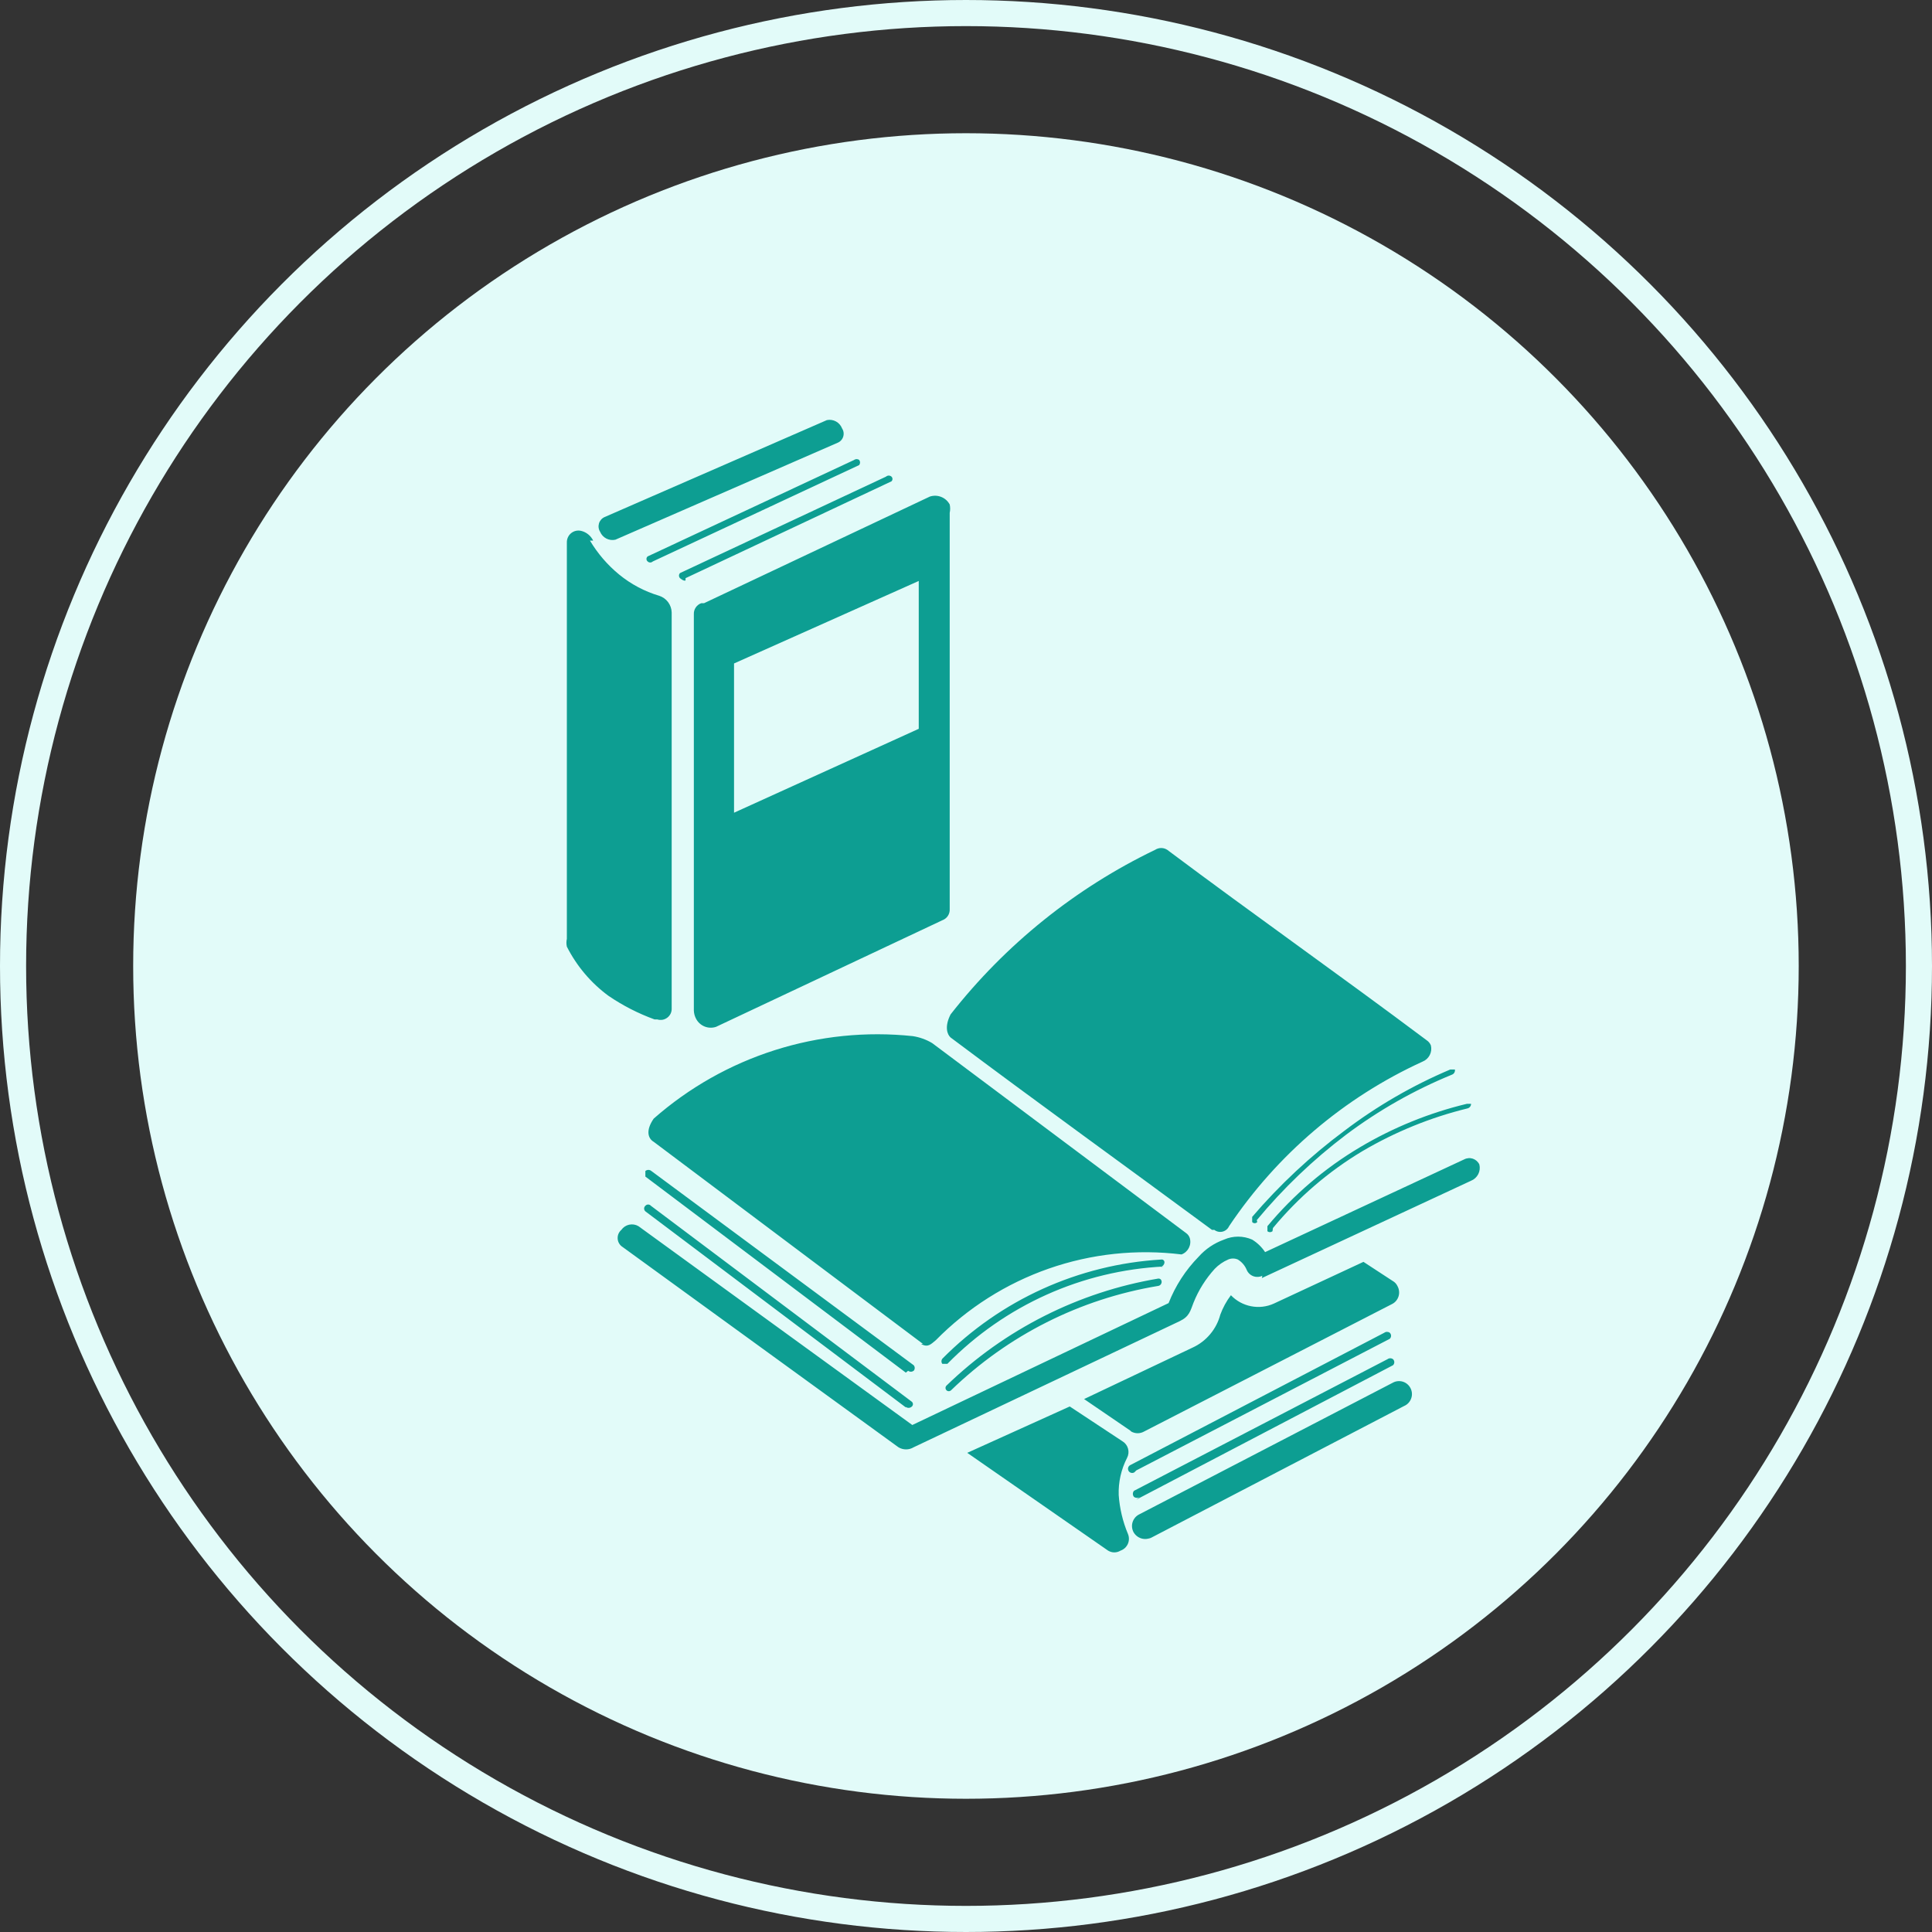
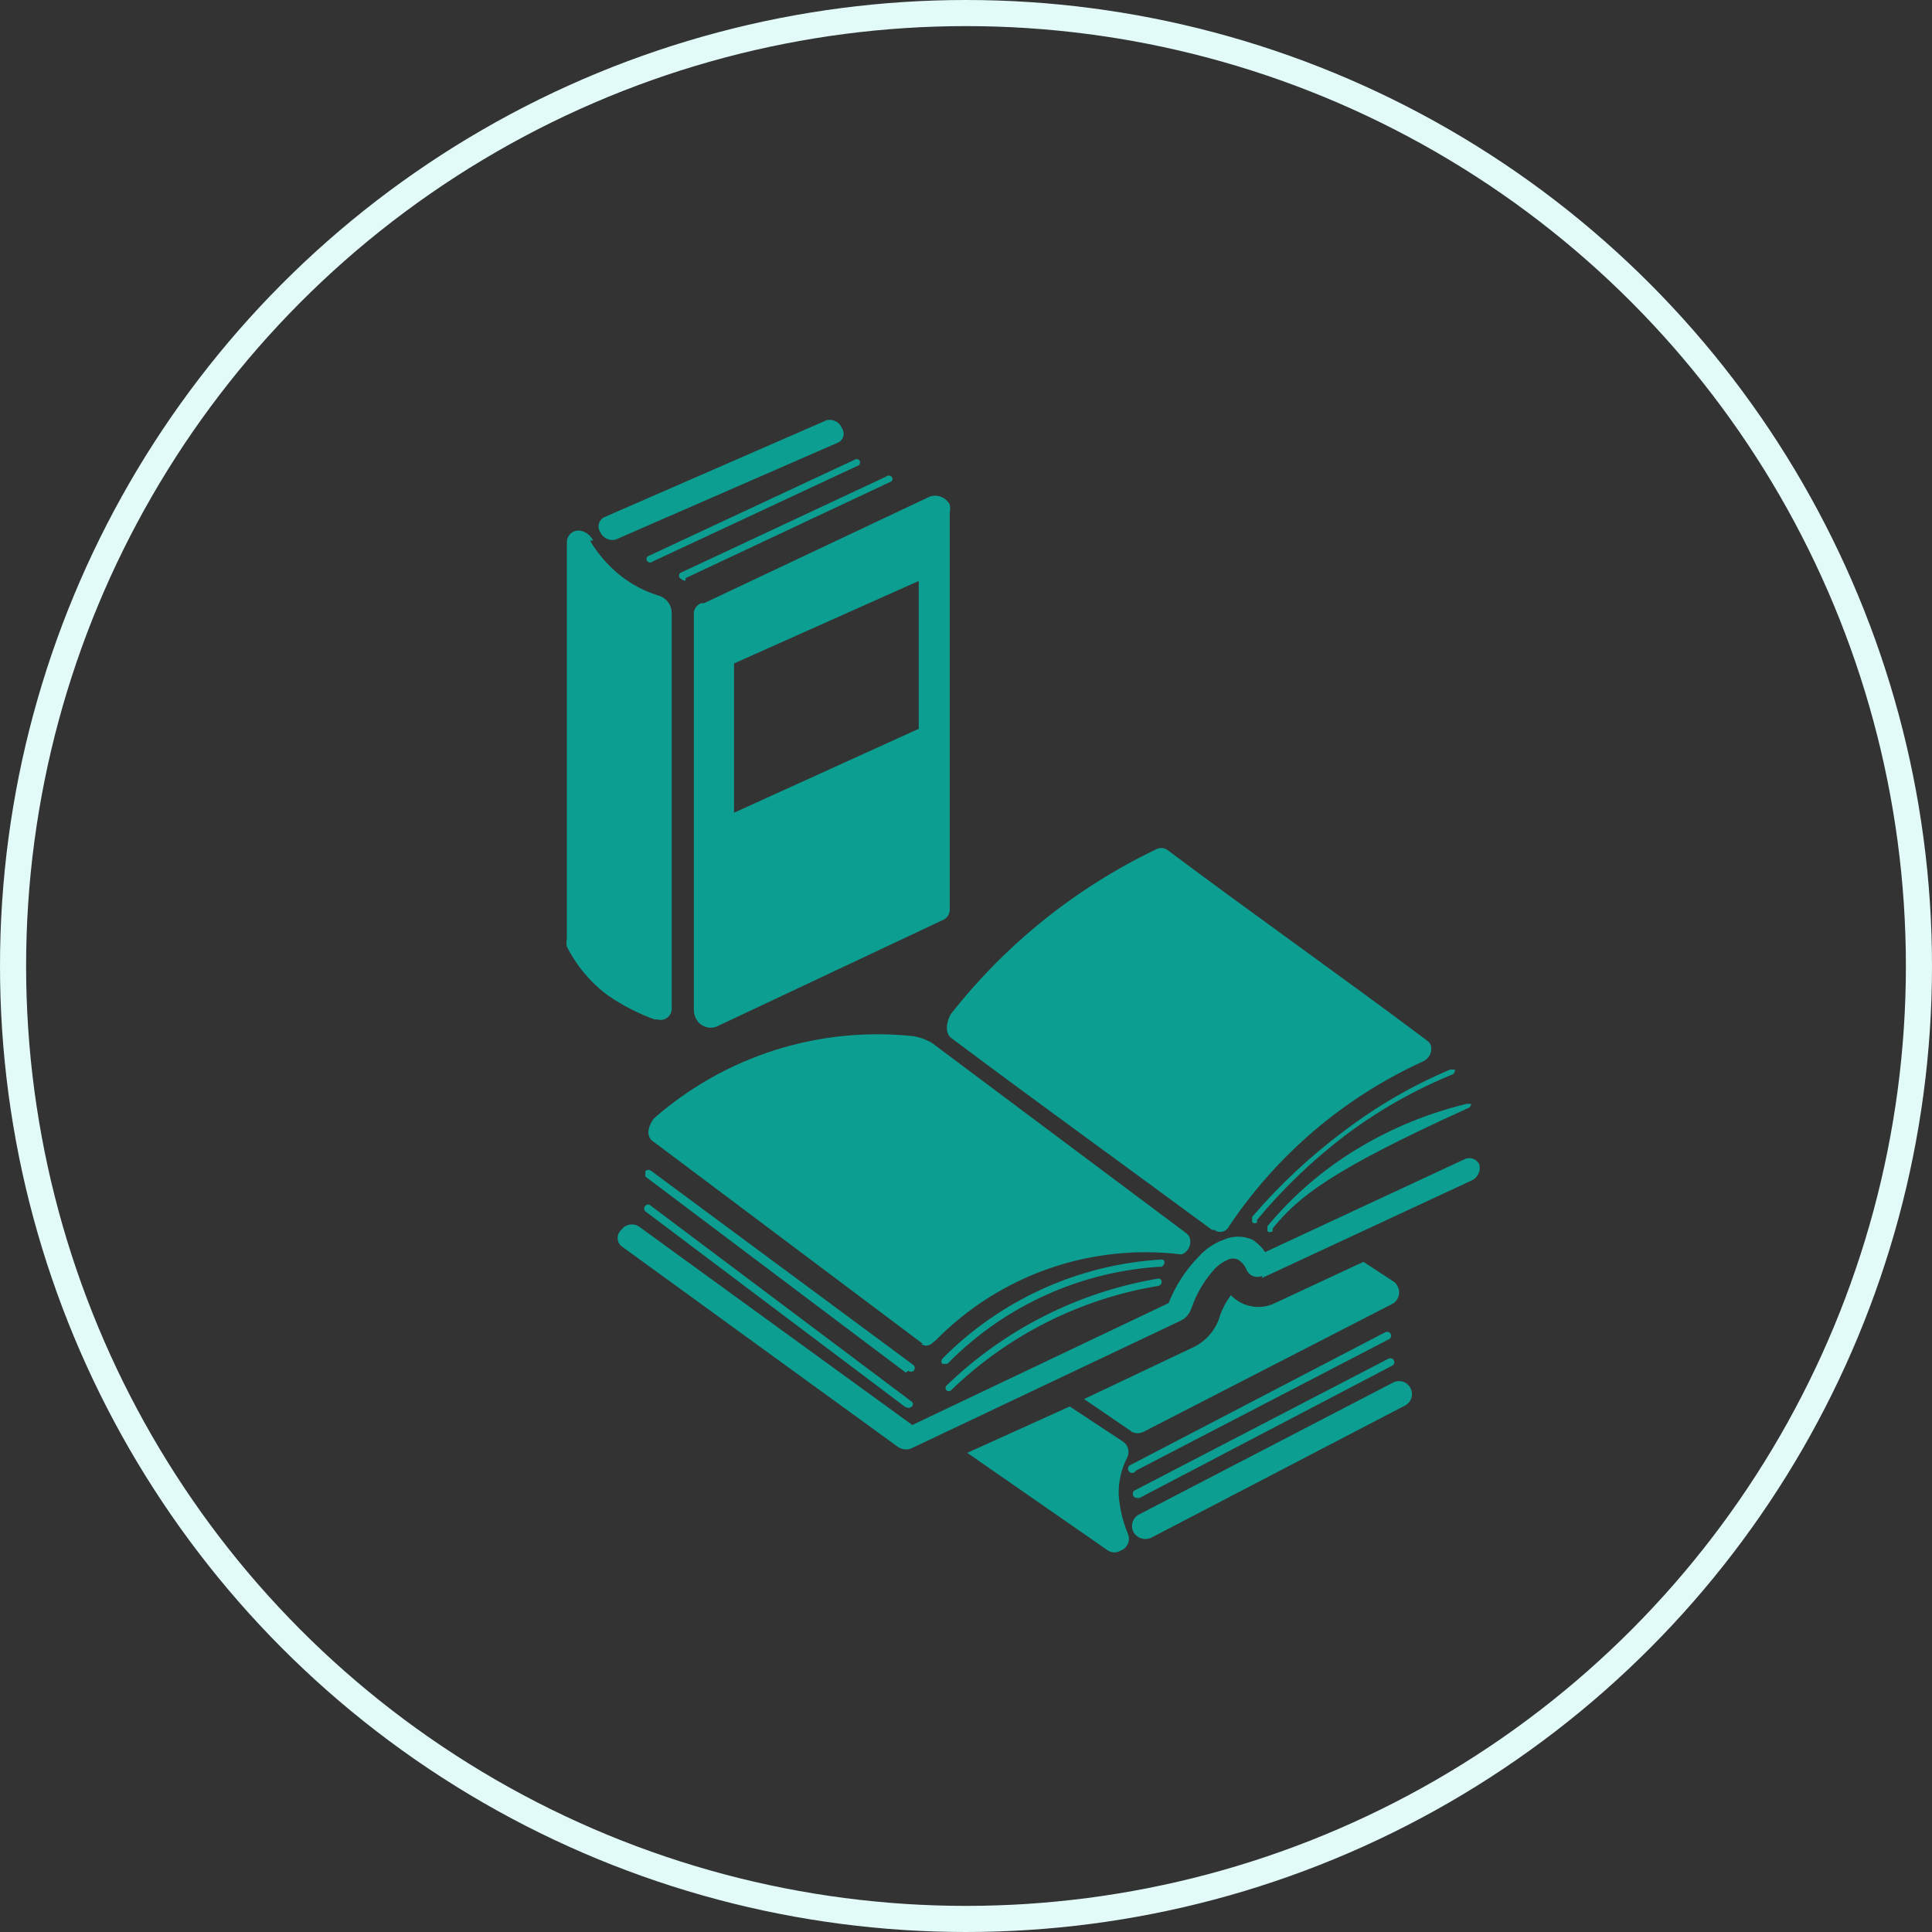
<svg xmlns="http://www.w3.org/2000/svg" width="74" height="74" viewBox="0 0 74 74" fill="none">
  <rect x="0" y="0" width="74" height="74" fill="#333333" stroke="none" />
  <circle cx="37" cy="37" r="36.5" stroke="#E2FBF9" />
-   <circle cx="36.998" cy="37" r="31.897" fill="#E2FBF9" />
-   <path fill-rule="evenodd" clip-rule="evenodd" d="M43.291 54.794L41.523 53.587L45.679 51.616C45.938 51.498 46.167 51.323 46.35 51.105C46.534 50.888 46.667 50.632 46.74 50.356C46.838 50.088 46.975 49.837 47.147 49.61C47.355 49.828 47.625 49.975 47.919 50.032C48.214 50.09 48.519 50.054 48.792 49.93L52.224 48.332L53.338 49.06C53.425 49.107 53.493 49.182 53.533 49.273C53.563 49.331 53.582 49.395 53.588 49.46C53.594 49.526 53.587 49.592 53.567 49.655C53.547 49.718 53.515 49.776 53.473 49.826C53.431 49.876 53.379 49.918 53.32 49.947L43.822 54.83C43.747 54.873 43.661 54.896 43.574 54.896C43.487 54.896 43.402 54.873 43.327 54.83L43.291 54.794ZM48.332 48.953L56.345 45.225C56.464 45.177 56.561 45.088 56.62 44.974C56.678 44.86 56.694 44.728 56.663 44.604C56.639 44.551 56.604 44.505 56.561 44.466C56.518 44.428 56.468 44.399 56.413 44.38C56.359 44.362 56.301 44.355 56.244 44.36C56.186 44.365 56.13 44.381 56.08 44.408L48.456 47.959C48.328 47.765 48.159 47.601 47.961 47.48C47.791 47.405 47.607 47.366 47.422 47.366C47.236 47.366 47.052 47.405 46.882 47.48C46.508 47.614 46.173 47.839 45.909 48.137C45.411 48.645 45.02 49.249 44.76 49.912L34.943 54.581L24.454 46.965C24.347 46.902 24.22 46.882 24.099 46.908C23.978 46.934 23.871 47.005 23.799 47.107C23.755 47.145 23.719 47.193 23.694 47.246C23.669 47.3 23.657 47.359 23.657 47.418C23.657 47.477 23.669 47.535 23.694 47.589C23.719 47.642 23.755 47.69 23.799 47.728L34.412 55.433C34.5 55.487 34.601 55.515 34.704 55.515C34.807 55.515 34.908 55.487 34.996 55.433L45.184 50.604C45.556 50.427 45.591 50.214 45.715 49.894C45.906 49.417 46.182 48.978 46.528 48.598C46.674 48.447 46.848 48.326 47.041 48.243C47.1 48.217 47.163 48.204 47.227 48.204C47.291 48.204 47.354 48.217 47.413 48.243C47.563 48.334 47.681 48.471 47.749 48.634C47.772 48.69 47.806 48.74 47.849 48.783C47.892 48.825 47.944 48.858 48 48.88C48.056 48.901 48.116 48.911 48.176 48.908C48.237 48.906 48.296 48.891 48.35 48.865L48.332 48.953ZM23.57 20.672C23.453 20.698 23.33 20.682 23.223 20.627C23.117 20.572 23.033 20.481 22.986 20.37C22.956 20.322 22.936 20.268 22.929 20.212C22.922 20.156 22.927 20.099 22.943 20.045C22.96 19.991 22.989 19.941 23.026 19.899C23.064 19.857 23.111 19.824 23.163 19.802L31.671 16.091C31.79 16.066 31.914 16.085 32.021 16.143C32.128 16.202 32.211 16.297 32.254 16.411C32.284 16.457 32.304 16.51 32.311 16.565C32.318 16.62 32.313 16.675 32.296 16.728C32.279 16.781 32.251 16.829 32.213 16.869C32.175 16.91 32.129 16.941 32.077 16.961L23.57 20.672ZM28.115 25.412V31.129L35.19 27.915V22.252L28.115 25.412ZM26.86 23.104C26.773 23.134 26.698 23.193 26.647 23.27C26.596 23.346 26.571 23.438 26.576 23.53V38.709C26.581 38.821 26.611 38.931 26.665 39.029C26.736 39.161 26.852 39.264 26.991 39.319C27.13 39.374 27.284 39.378 27.425 39.331L36.093 35.248C36.179 35.217 36.254 35.159 36.305 35.082C36.356 35.005 36.381 34.914 36.376 34.821V19.642C36.399 19.537 36.399 19.428 36.376 19.322C36.304 19.19 36.189 19.088 36.05 19.033C35.911 18.977 35.757 18.973 35.615 19.02L26.966 23.104H26.86ZM22.721 20.707C22.676 20.615 22.612 20.533 22.532 20.469C22.453 20.404 22.36 20.358 22.261 20.334C22.194 20.318 22.125 20.317 22.059 20.332C21.992 20.347 21.93 20.377 21.877 20.42C21.824 20.463 21.781 20.517 21.753 20.58C21.724 20.642 21.71 20.71 21.712 20.778V35.958C21.69 36.057 21.69 36.16 21.712 36.259C22.089 37.003 22.634 37.648 23.304 38.141C23.854 38.516 24.448 38.82 25.073 39.047H25.179C25.244 39.067 25.313 39.071 25.38 39.059C25.447 39.046 25.509 39.018 25.563 38.976C25.617 38.934 25.66 38.88 25.689 38.819C25.717 38.757 25.73 38.689 25.727 38.621V23.459C25.723 23.316 25.675 23.178 25.59 23.063C25.504 22.949 25.386 22.864 25.25 22.82C24.688 22.653 24.165 22.375 23.711 22.003C23.268 21.639 22.891 21.2 22.597 20.707H22.721ZM26.258 22.145L34.147 18.435C34.159 18.423 34.168 18.409 34.174 18.394C34.181 18.379 34.184 18.362 34.184 18.346C34.184 18.329 34.181 18.313 34.174 18.298C34.168 18.282 34.159 18.269 34.147 18.257C34.118 18.231 34.08 18.216 34.041 18.216C34.002 18.216 33.964 18.231 33.935 18.257L26.046 21.95C26.021 21.976 26.007 22.011 26.007 22.048C26.007 22.084 26.021 22.119 26.046 22.145C26.046 22.145 26.187 22.27 26.258 22.234V22.145ZM25.002 21.506L32.909 17.813C32.93 17.785 32.942 17.751 32.942 17.716C32.942 17.68 32.93 17.646 32.909 17.618C32.881 17.596 32.847 17.585 32.811 17.585C32.776 17.585 32.742 17.596 32.714 17.618L24.808 21.311C24.793 21.322 24.781 21.337 24.773 21.354C24.765 21.371 24.761 21.39 24.761 21.408C24.761 21.427 24.765 21.446 24.773 21.463C24.781 21.48 24.793 21.494 24.808 21.506C24.834 21.531 24.869 21.545 24.905 21.545C24.941 21.545 24.976 21.531 25.002 21.506ZM44.459 48.527C44.495 48.517 44.528 48.497 44.553 48.468C44.578 48.44 44.595 48.405 44.6 48.367C44.603 48.35 44.602 48.333 44.597 48.316C44.592 48.3 44.583 48.285 44.571 48.273C44.559 48.26 44.544 48.251 44.527 48.246C44.511 48.241 44.493 48.24 44.477 48.243C41.312 48.432 38.327 49.785 36.093 52.042C36.071 52.071 36.059 52.105 36.059 52.14C36.059 52.175 36.071 52.21 36.093 52.238C36.093 52.238 36.216 52.238 36.287 52.238C38.489 49.995 41.449 48.664 44.583 48.51L44.459 48.527ZM44.353 49.255C44.392 49.251 44.428 49.232 44.454 49.203C44.48 49.173 44.494 49.135 44.494 49.095C44.494 49.095 44.494 48.971 44.37 48.971C41.314 49.484 38.483 50.914 36.252 53.072C36.228 53.096 36.215 53.128 36.215 53.161C36.215 53.194 36.228 53.226 36.252 53.25C36.275 53.273 36.307 53.286 36.34 53.286C36.373 53.286 36.405 53.273 36.429 53.25C38.606 51.143 41.369 49.75 44.353 49.255ZM48.739 47.16C48.711 47.182 48.677 47.194 48.642 47.194C48.607 47.194 48.573 47.182 48.545 47.16C48.545 47.16 48.545 47.036 48.545 46.965C49.545 45.765 50.741 44.744 52.082 43.947C53.359 43.187 54.742 42.625 56.186 42.278C56.274 42.278 56.345 42.278 56.345 42.278C56.346 42.319 56.332 42.36 56.306 42.392C56.28 42.425 56.244 42.447 56.203 42.456C54.793 42.801 53.441 43.352 52.188 44.089C50.886 44.868 49.726 45.865 48.757 47.036L48.739 47.16ZM48.156 46.805C48.144 46.82 48.129 46.832 48.112 46.84C48.096 46.848 48.077 46.852 48.058 46.852C48.04 46.852 48.021 46.848 48.004 46.84C47.987 46.832 47.973 46.82 47.961 46.805C47.961 46.805 47.961 46.681 47.961 46.61C49.014 45.38 50.2 44.273 51.498 43.308C52.747 42.361 54.107 41.574 55.549 40.964C55.549 40.964 55.708 40.964 55.726 40.964C55.733 41.004 55.726 41.045 55.707 41.081C55.688 41.116 55.657 41.144 55.62 41.159C54.171 41.751 52.804 42.527 51.552 43.467C50.292 44.421 49.147 45.517 48.138 46.734L48.156 46.805ZM34.695 53.907L24.719 46.397C24.704 46.383 24.692 46.367 24.684 46.349C24.676 46.33 24.671 46.31 24.671 46.29C24.671 46.27 24.676 46.25 24.684 46.232C24.692 46.214 24.704 46.197 24.719 46.184C24.733 46.169 24.749 46.157 24.767 46.148C24.785 46.14 24.805 46.136 24.825 46.136C24.846 46.136 24.865 46.14 24.884 46.148C24.902 46.157 24.918 46.169 24.931 46.184L34.907 53.676C34.926 53.687 34.941 53.703 34.951 53.721C34.962 53.74 34.968 53.761 34.968 53.782C34.968 53.804 34.962 53.825 34.951 53.843C34.941 53.862 34.926 53.878 34.907 53.889C34.877 53.912 34.84 53.924 34.801 53.924C34.763 53.924 34.726 53.912 34.695 53.889V53.907ZM34.695 52.575L24.719 45.065C24.719 45.065 24.719 44.923 24.719 44.852C24.751 44.825 24.792 44.81 24.834 44.81C24.876 44.81 24.917 44.825 24.949 44.852L34.996 52.291C35.022 52.32 35.036 52.358 35.036 52.398C35.036 52.437 35.022 52.475 34.996 52.504C34.965 52.527 34.928 52.54 34.89 52.54C34.852 52.54 34.814 52.527 34.784 52.504L34.695 52.575ZM35.279 51.474C35.544 51.634 35.668 51.474 35.845 51.332C37.058 50.099 38.538 49.161 40.169 48.591C41.801 48.022 43.54 47.836 45.255 48.048C45.376 48.004 45.476 47.915 45.535 47.8C45.594 47.684 45.608 47.551 45.573 47.426C45.549 47.347 45.499 47.279 45.432 47.231L35.703 39.952C35.475 39.816 35.223 39.726 34.961 39.686C33.179 39.498 31.378 39.682 29.67 40.225C27.963 40.769 26.385 41.661 25.038 42.846C24.719 43.308 24.825 43.609 25.038 43.734L35.35 51.474H35.279ZM46.422 47.107C42.885 44.497 39.895 42.349 36.411 39.739C36.287 39.633 36.163 39.331 36.411 38.852C38.508 36.177 41.189 34.02 44.246 32.549C44.315 32.505 44.395 32.481 44.477 32.481C44.558 32.481 44.638 32.505 44.706 32.549C48.12 35.105 51.233 37.289 54.647 39.846C54.718 39.893 54.774 39.961 54.806 40.041C54.837 40.166 54.821 40.297 54.763 40.411C54.704 40.526 54.606 40.615 54.488 40.662C51.484 42.035 48.919 44.217 47.077 46.965C47.054 47.016 47.019 47.062 46.976 47.098C46.933 47.134 46.882 47.16 46.828 47.174C46.773 47.187 46.717 47.188 46.662 47.177C46.607 47.165 46.555 47.141 46.511 47.107H46.422ZM43.521 56.321L53.232 51.279C53.248 51.264 53.26 51.246 53.268 51.226C53.277 51.207 53.281 51.185 53.281 51.164C53.281 51.142 53.277 51.121 53.268 51.101C53.26 51.081 53.248 51.063 53.232 51.048C53.201 51.025 53.164 51.013 53.126 51.013C53.087 51.013 53.05 51.025 53.02 51.048L43.309 56.108C43.288 56.116 43.269 56.128 43.253 56.144C43.237 56.159 43.224 56.178 43.216 56.199C43.208 56.22 43.204 56.242 43.205 56.265C43.206 56.287 43.212 56.309 43.222 56.33C43.232 56.35 43.246 56.367 43.263 56.382C43.281 56.396 43.301 56.406 43.322 56.412C43.344 56.418 43.366 56.419 43.389 56.416C43.411 56.413 43.432 56.404 43.451 56.392L43.521 56.321ZM43.521 57.44L53.356 52.291C53.371 52.276 53.384 52.258 53.392 52.238C53.401 52.218 53.405 52.197 53.405 52.176C53.405 52.154 53.401 52.133 53.392 52.113C53.384 52.093 53.371 52.075 53.356 52.06C53.325 52.037 53.288 52.025 53.25 52.025C53.211 52.025 53.174 52.037 53.144 52.06L43.433 57.102C43.406 57.135 43.391 57.175 43.391 57.218C43.391 57.26 43.406 57.301 43.433 57.333C43.466 57.358 43.507 57.371 43.548 57.371C43.589 57.371 43.63 57.358 43.663 57.333L43.521 57.44ZM43.964 58.966L53.78 53.853C53.842 53.827 53.898 53.788 53.945 53.738C53.991 53.689 54.027 53.631 54.05 53.568C54.074 53.504 54.084 53.436 54.08 53.368C54.076 53.301 54.059 53.235 54.028 53.174C53.998 53.113 53.956 53.06 53.904 53.016C53.853 52.972 53.793 52.94 53.728 52.92C53.663 52.901 53.595 52.895 53.528 52.903C53.461 52.91 53.397 52.932 53.338 52.966L43.627 58.008C43.569 58.038 43.517 58.079 43.475 58.129C43.433 58.18 43.401 58.238 43.381 58.3C43.361 58.363 43.354 58.429 43.36 58.495C43.366 58.56 43.385 58.624 43.415 58.682C43.479 58.797 43.584 58.883 43.709 58.923C43.834 58.963 43.969 58.953 44.087 58.895L43.964 58.966ZM43.168 55.842C43.226 55.733 43.24 55.606 43.207 55.487C43.174 55.367 43.097 55.266 42.991 55.203L40.974 53.871L37.048 55.647L42.442 59.392C42.514 59.436 42.597 59.46 42.681 59.46C42.765 59.46 42.848 59.436 42.92 59.392C42.982 59.371 43.038 59.337 43.086 59.293C43.134 59.248 43.173 59.194 43.199 59.135C43.226 59.075 43.24 59.01 43.24 58.944C43.241 58.879 43.228 58.814 43.203 58.753C43.004 58.279 42.885 57.775 42.849 57.262C42.833 56.769 42.943 56.28 43.168 55.842Z" fill="#0D9E92" />
+   <path fill-rule="evenodd" clip-rule="evenodd" d="M43.291 54.794L41.523 53.587L45.679 51.616C45.938 51.498 46.167 51.323 46.35 51.105C46.534 50.888 46.667 50.632 46.74 50.356C46.838 50.088 46.975 49.837 47.147 49.61C47.355 49.828 47.625 49.975 47.919 50.032C48.214 50.09 48.519 50.054 48.792 49.93L52.224 48.332L53.338 49.06C53.425 49.107 53.493 49.182 53.533 49.273C53.563 49.331 53.582 49.395 53.588 49.46C53.594 49.526 53.587 49.592 53.567 49.655C53.547 49.718 53.515 49.776 53.473 49.826C53.431 49.876 53.379 49.918 53.32 49.947L43.822 54.83C43.747 54.873 43.661 54.896 43.574 54.896C43.487 54.896 43.402 54.873 43.327 54.83L43.291 54.794ZM48.332 48.953L56.345 45.225C56.464 45.177 56.561 45.088 56.62 44.974C56.678 44.86 56.694 44.728 56.663 44.604C56.639 44.551 56.604 44.505 56.561 44.466C56.518 44.428 56.468 44.399 56.413 44.38C56.359 44.362 56.301 44.355 56.244 44.36C56.186 44.365 56.13 44.381 56.08 44.408L48.456 47.959C48.328 47.765 48.159 47.601 47.961 47.48C47.791 47.405 47.607 47.366 47.422 47.366C47.236 47.366 47.052 47.405 46.882 47.48C46.508 47.614 46.173 47.839 45.909 48.137C45.411 48.645 45.02 49.249 44.76 49.912L34.943 54.581L24.454 46.965C24.347 46.902 24.22 46.882 24.099 46.908C23.978 46.934 23.871 47.005 23.799 47.107C23.755 47.145 23.719 47.193 23.694 47.246C23.669 47.3 23.657 47.359 23.657 47.418C23.657 47.477 23.669 47.535 23.694 47.589C23.719 47.642 23.755 47.69 23.799 47.728L34.412 55.433C34.5 55.487 34.601 55.515 34.704 55.515C34.807 55.515 34.908 55.487 34.996 55.433L45.184 50.604C45.556 50.427 45.591 50.214 45.715 49.894C45.906 49.417 46.182 48.978 46.528 48.598C46.674 48.447 46.848 48.326 47.041 48.243C47.1 48.217 47.163 48.204 47.227 48.204C47.291 48.204 47.354 48.217 47.413 48.243C47.563 48.334 47.681 48.471 47.749 48.634C47.772 48.69 47.806 48.74 47.849 48.783C47.892 48.825 47.944 48.858 48 48.88C48.056 48.901 48.116 48.911 48.176 48.908C48.237 48.906 48.296 48.891 48.35 48.865L48.332 48.953ZM23.57 20.672C23.453 20.698 23.33 20.682 23.223 20.627C23.117 20.572 23.033 20.481 22.986 20.37C22.956 20.322 22.936 20.268 22.929 20.212C22.922 20.156 22.927 20.099 22.943 20.045C22.96 19.991 22.989 19.941 23.026 19.899C23.064 19.857 23.111 19.824 23.163 19.802L31.671 16.091C31.79 16.066 31.914 16.085 32.021 16.143C32.128 16.202 32.211 16.297 32.254 16.411C32.284 16.457 32.304 16.51 32.311 16.565C32.318 16.62 32.313 16.675 32.296 16.728C32.279 16.781 32.251 16.829 32.213 16.869C32.175 16.91 32.129 16.941 32.077 16.961L23.57 20.672ZM28.115 25.412V31.129L35.19 27.915V22.252L28.115 25.412ZM26.86 23.104C26.773 23.134 26.698 23.193 26.647 23.27C26.596 23.346 26.571 23.438 26.576 23.53V38.709C26.581 38.821 26.611 38.931 26.665 39.029C26.736 39.161 26.852 39.264 26.991 39.319C27.13 39.374 27.284 39.378 27.425 39.331L36.093 35.248C36.179 35.217 36.254 35.159 36.305 35.082C36.356 35.005 36.381 34.914 36.376 34.821V19.642C36.399 19.537 36.399 19.428 36.376 19.322C36.304 19.19 36.189 19.088 36.05 19.033C35.911 18.977 35.757 18.973 35.615 19.02L26.966 23.104H26.86ZM22.721 20.707C22.676 20.615 22.612 20.533 22.532 20.469C22.453 20.404 22.36 20.358 22.261 20.334C22.194 20.318 22.125 20.317 22.059 20.332C21.992 20.347 21.93 20.377 21.877 20.42C21.824 20.463 21.781 20.517 21.753 20.58C21.724 20.642 21.71 20.71 21.712 20.778V35.958C21.69 36.057 21.69 36.16 21.712 36.259C22.089 37.003 22.634 37.648 23.304 38.141C23.854 38.516 24.448 38.82 25.073 39.047H25.179C25.244 39.067 25.313 39.071 25.38 39.059C25.447 39.046 25.509 39.018 25.563 38.976C25.617 38.934 25.66 38.88 25.689 38.819C25.717 38.757 25.73 38.689 25.727 38.621V23.459C25.723 23.316 25.675 23.178 25.59 23.063C25.504 22.949 25.386 22.864 25.25 22.82C24.688 22.653 24.165 22.375 23.711 22.003C23.268 21.639 22.891 21.2 22.597 20.707H22.721ZM26.258 22.145L34.147 18.435C34.159 18.423 34.168 18.409 34.174 18.394C34.181 18.379 34.184 18.362 34.184 18.346C34.184 18.329 34.181 18.313 34.174 18.298C34.168 18.282 34.159 18.269 34.147 18.257C34.118 18.231 34.08 18.216 34.041 18.216C34.002 18.216 33.964 18.231 33.935 18.257L26.046 21.95C26.021 21.976 26.007 22.011 26.007 22.048C26.007 22.084 26.021 22.119 26.046 22.145C26.046 22.145 26.187 22.27 26.258 22.234V22.145ZM25.002 21.506L32.909 17.813C32.93 17.785 32.942 17.751 32.942 17.716C32.942 17.68 32.93 17.646 32.909 17.618C32.881 17.596 32.847 17.585 32.811 17.585C32.776 17.585 32.742 17.596 32.714 17.618L24.808 21.311C24.793 21.322 24.781 21.337 24.773 21.354C24.765 21.371 24.761 21.39 24.761 21.408C24.761 21.427 24.765 21.446 24.773 21.463C24.781 21.48 24.793 21.494 24.808 21.506C24.834 21.531 24.869 21.545 24.905 21.545C24.941 21.545 24.976 21.531 25.002 21.506ZM44.459 48.527C44.495 48.517 44.528 48.497 44.553 48.468C44.578 48.44 44.595 48.405 44.6 48.367C44.603 48.35 44.602 48.333 44.597 48.316C44.592 48.3 44.583 48.285 44.571 48.273C44.559 48.26 44.544 48.251 44.527 48.246C44.511 48.241 44.493 48.24 44.477 48.243C41.312 48.432 38.327 49.785 36.093 52.042C36.071 52.071 36.059 52.105 36.059 52.14C36.059 52.175 36.071 52.21 36.093 52.238C36.093 52.238 36.216 52.238 36.287 52.238C38.489 49.995 41.449 48.664 44.583 48.51L44.459 48.527ZM44.353 49.255C44.392 49.251 44.428 49.232 44.454 49.203C44.48 49.173 44.494 49.135 44.494 49.095C44.494 49.095 44.494 48.971 44.37 48.971C41.314 49.484 38.483 50.914 36.252 53.072C36.228 53.096 36.215 53.128 36.215 53.161C36.215 53.194 36.228 53.226 36.252 53.25C36.275 53.273 36.307 53.286 36.34 53.286C36.373 53.286 36.405 53.273 36.429 53.25C38.606 51.143 41.369 49.75 44.353 49.255ZM48.739 47.16C48.711 47.182 48.677 47.194 48.642 47.194C48.607 47.194 48.573 47.182 48.545 47.16C48.545 47.16 48.545 47.036 48.545 46.965C49.545 45.765 50.741 44.744 52.082 43.947C53.359 43.187 54.742 42.625 56.186 42.278C56.274 42.278 56.345 42.278 56.345 42.278C56.346 42.319 56.332 42.36 56.306 42.392C56.28 42.425 56.244 42.447 56.203 42.456C50.886 44.868 49.726 45.865 48.757 47.036L48.739 47.16ZM48.156 46.805C48.144 46.82 48.129 46.832 48.112 46.84C48.096 46.848 48.077 46.852 48.058 46.852C48.04 46.852 48.021 46.848 48.004 46.84C47.987 46.832 47.973 46.82 47.961 46.805C47.961 46.805 47.961 46.681 47.961 46.61C49.014 45.38 50.2 44.273 51.498 43.308C52.747 42.361 54.107 41.574 55.549 40.964C55.549 40.964 55.708 40.964 55.726 40.964C55.733 41.004 55.726 41.045 55.707 41.081C55.688 41.116 55.657 41.144 55.62 41.159C54.171 41.751 52.804 42.527 51.552 43.467C50.292 44.421 49.147 45.517 48.138 46.734L48.156 46.805ZM34.695 53.907L24.719 46.397C24.704 46.383 24.692 46.367 24.684 46.349C24.676 46.33 24.671 46.31 24.671 46.29C24.671 46.27 24.676 46.25 24.684 46.232C24.692 46.214 24.704 46.197 24.719 46.184C24.733 46.169 24.749 46.157 24.767 46.148C24.785 46.14 24.805 46.136 24.825 46.136C24.846 46.136 24.865 46.14 24.884 46.148C24.902 46.157 24.918 46.169 24.931 46.184L34.907 53.676C34.926 53.687 34.941 53.703 34.951 53.721C34.962 53.74 34.968 53.761 34.968 53.782C34.968 53.804 34.962 53.825 34.951 53.843C34.941 53.862 34.926 53.878 34.907 53.889C34.877 53.912 34.84 53.924 34.801 53.924C34.763 53.924 34.726 53.912 34.695 53.889V53.907ZM34.695 52.575L24.719 45.065C24.719 45.065 24.719 44.923 24.719 44.852C24.751 44.825 24.792 44.81 24.834 44.81C24.876 44.81 24.917 44.825 24.949 44.852L34.996 52.291C35.022 52.32 35.036 52.358 35.036 52.398C35.036 52.437 35.022 52.475 34.996 52.504C34.965 52.527 34.928 52.54 34.89 52.54C34.852 52.54 34.814 52.527 34.784 52.504L34.695 52.575ZM35.279 51.474C35.544 51.634 35.668 51.474 35.845 51.332C37.058 50.099 38.538 49.161 40.169 48.591C41.801 48.022 43.54 47.836 45.255 48.048C45.376 48.004 45.476 47.915 45.535 47.8C45.594 47.684 45.608 47.551 45.573 47.426C45.549 47.347 45.499 47.279 45.432 47.231L35.703 39.952C35.475 39.816 35.223 39.726 34.961 39.686C33.179 39.498 31.378 39.682 29.67 40.225C27.963 40.769 26.385 41.661 25.038 42.846C24.719 43.308 24.825 43.609 25.038 43.734L35.35 51.474H35.279ZM46.422 47.107C42.885 44.497 39.895 42.349 36.411 39.739C36.287 39.633 36.163 39.331 36.411 38.852C38.508 36.177 41.189 34.02 44.246 32.549C44.315 32.505 44.395 32.481 44.477 32.481C44.558 32.481 44.638 32.505 44.706 32.549C48.12 35.105 51.233 37.289 54.647 39.846C54.718 39.893 54.774 39.961 54.806 40.041C54.837 40.166 54.821 40.297 54.763 40.411C54.704 40.526 54.606 40.615 54.488 40.662C51.484 42.035 48.919 44.217 47.077 46.965C47.054 47.016 47.019 47.062 46.976 47.098C46.933 47.134 46.882 47.16 46.828 47.174C46.773 47.187 46.717 47.188 46.662 47.177C46.607 47.165 46.555 47.141 46.511 47.107H46.422ZM43.521 56.321L53.232 51.279C53.248 51.264 53.26 51.246 53.268 51.226C53.277 51.207 53.281 51.185 53.281 51.164C53.281 51.142 53.277 51.121 53.268 51.101C53.26 51.081 53.248 51.063 53.232 51.048C53.201 51.025 53.164 51.013 53.126 51.013C53.087 51.013 53.05 51.025 53.02 51.048L43.309 56.108C43.288 56.116 43.269 56.128 43.253 56.144C43.237 56.159 43.224 56.178 43.216 56.199C43.208 56.22 43.204 56.242 43.205 56.265C43.206 56.287 43.212 56.309 43.222 56.33C43.232 56.35 43.246 56.367 43.263 56.382C43.281 56.396 43.301 56.406 43.322 56.412C43.344 56.418 43.366 56.419 43.389 56.416C43.411 56.413 43.432 56.404 43.451 56.392L43.521 56.321ZM43.521 57.44L53.356 52.291C53.371 52.276 53.384 52.258 53.392 52.238C53.401 52.218 53.405 52.197 53.405 52.176C53.405 52.154 53.401 52.133 53.392 52.113C53.384 52.093 53.371 52.075 53.356 52.06C53.325 52.037 53.288 52.025 53.25 52.025C53.211 52.025 53.174 52.037 53.144 52.06L43.433 57.102C43.406 57.135 43.391 57.175 43.391 57.218C43.391 57.26 43.406 57.301 43.433 57.333C43.466 57.358 43.507 57.371 43.548 57.371C43.589 57.371 43.63 57.358 43.663 57.333L43.521 57.44ZM43.964 58.966L53.78 53.853C53.842 53.827 53.898 53.788 53.945 53.738C53.991 53.689 54.027 53.631 54.05 53.568C54.074 53.504 54.084 53.436 54.08 53.368C54.076 53.301 54.059 53.235 54.028 53.174C53.998 53.113 53.956 53.06 53.904 53.016C53.853 52.972 53.793 52.94 53.728 52.92C53.663 52.901 53.595 52.895 53.528 52.903C53.461 52.91 53.397 52.932 53.338 52.966L43.627 58.008C43.569 58.038 43.517 58.079 43.475 58.129C43.433 58.18 43.401 58.238 43.381 58.3C43.361 58.363 43.354 58.429 43.36 58.495C43.366 58.56 43.385 58.624 43.415 58.682C43.479 58.797 43.584 58.883 43.709 58.923C43.834 58.963 43.969 58.953 44.087 58.895L43.964 58.966ZM43.168 55.842C43.226 55.733 43.24 55.606 43.207 55.487C43.174 55.367 43.097 55.266 42.991 55.203L40.974 53.871L37.048 55.647L42.442 59.392C42.514 59.436 42.597 59.46 42.681 59.46C42.765 59.46 42.848 59.436 42.92 59.392C42.982 59.371 43.038 59.337 43.086 59.293C43.134 59.248 43.173 59.194 43.199 59.135C43.226 59.075 43.24 59.01 43.24 58.944C43.241 58.879 43.228 58.814 43.203 58.753C43.004 58.279 42.885 57.775 42.849 57.262C42.833 56.769 42.943 56.28 43.168 55.842Z" fill="#0D9E92" />
</svg>